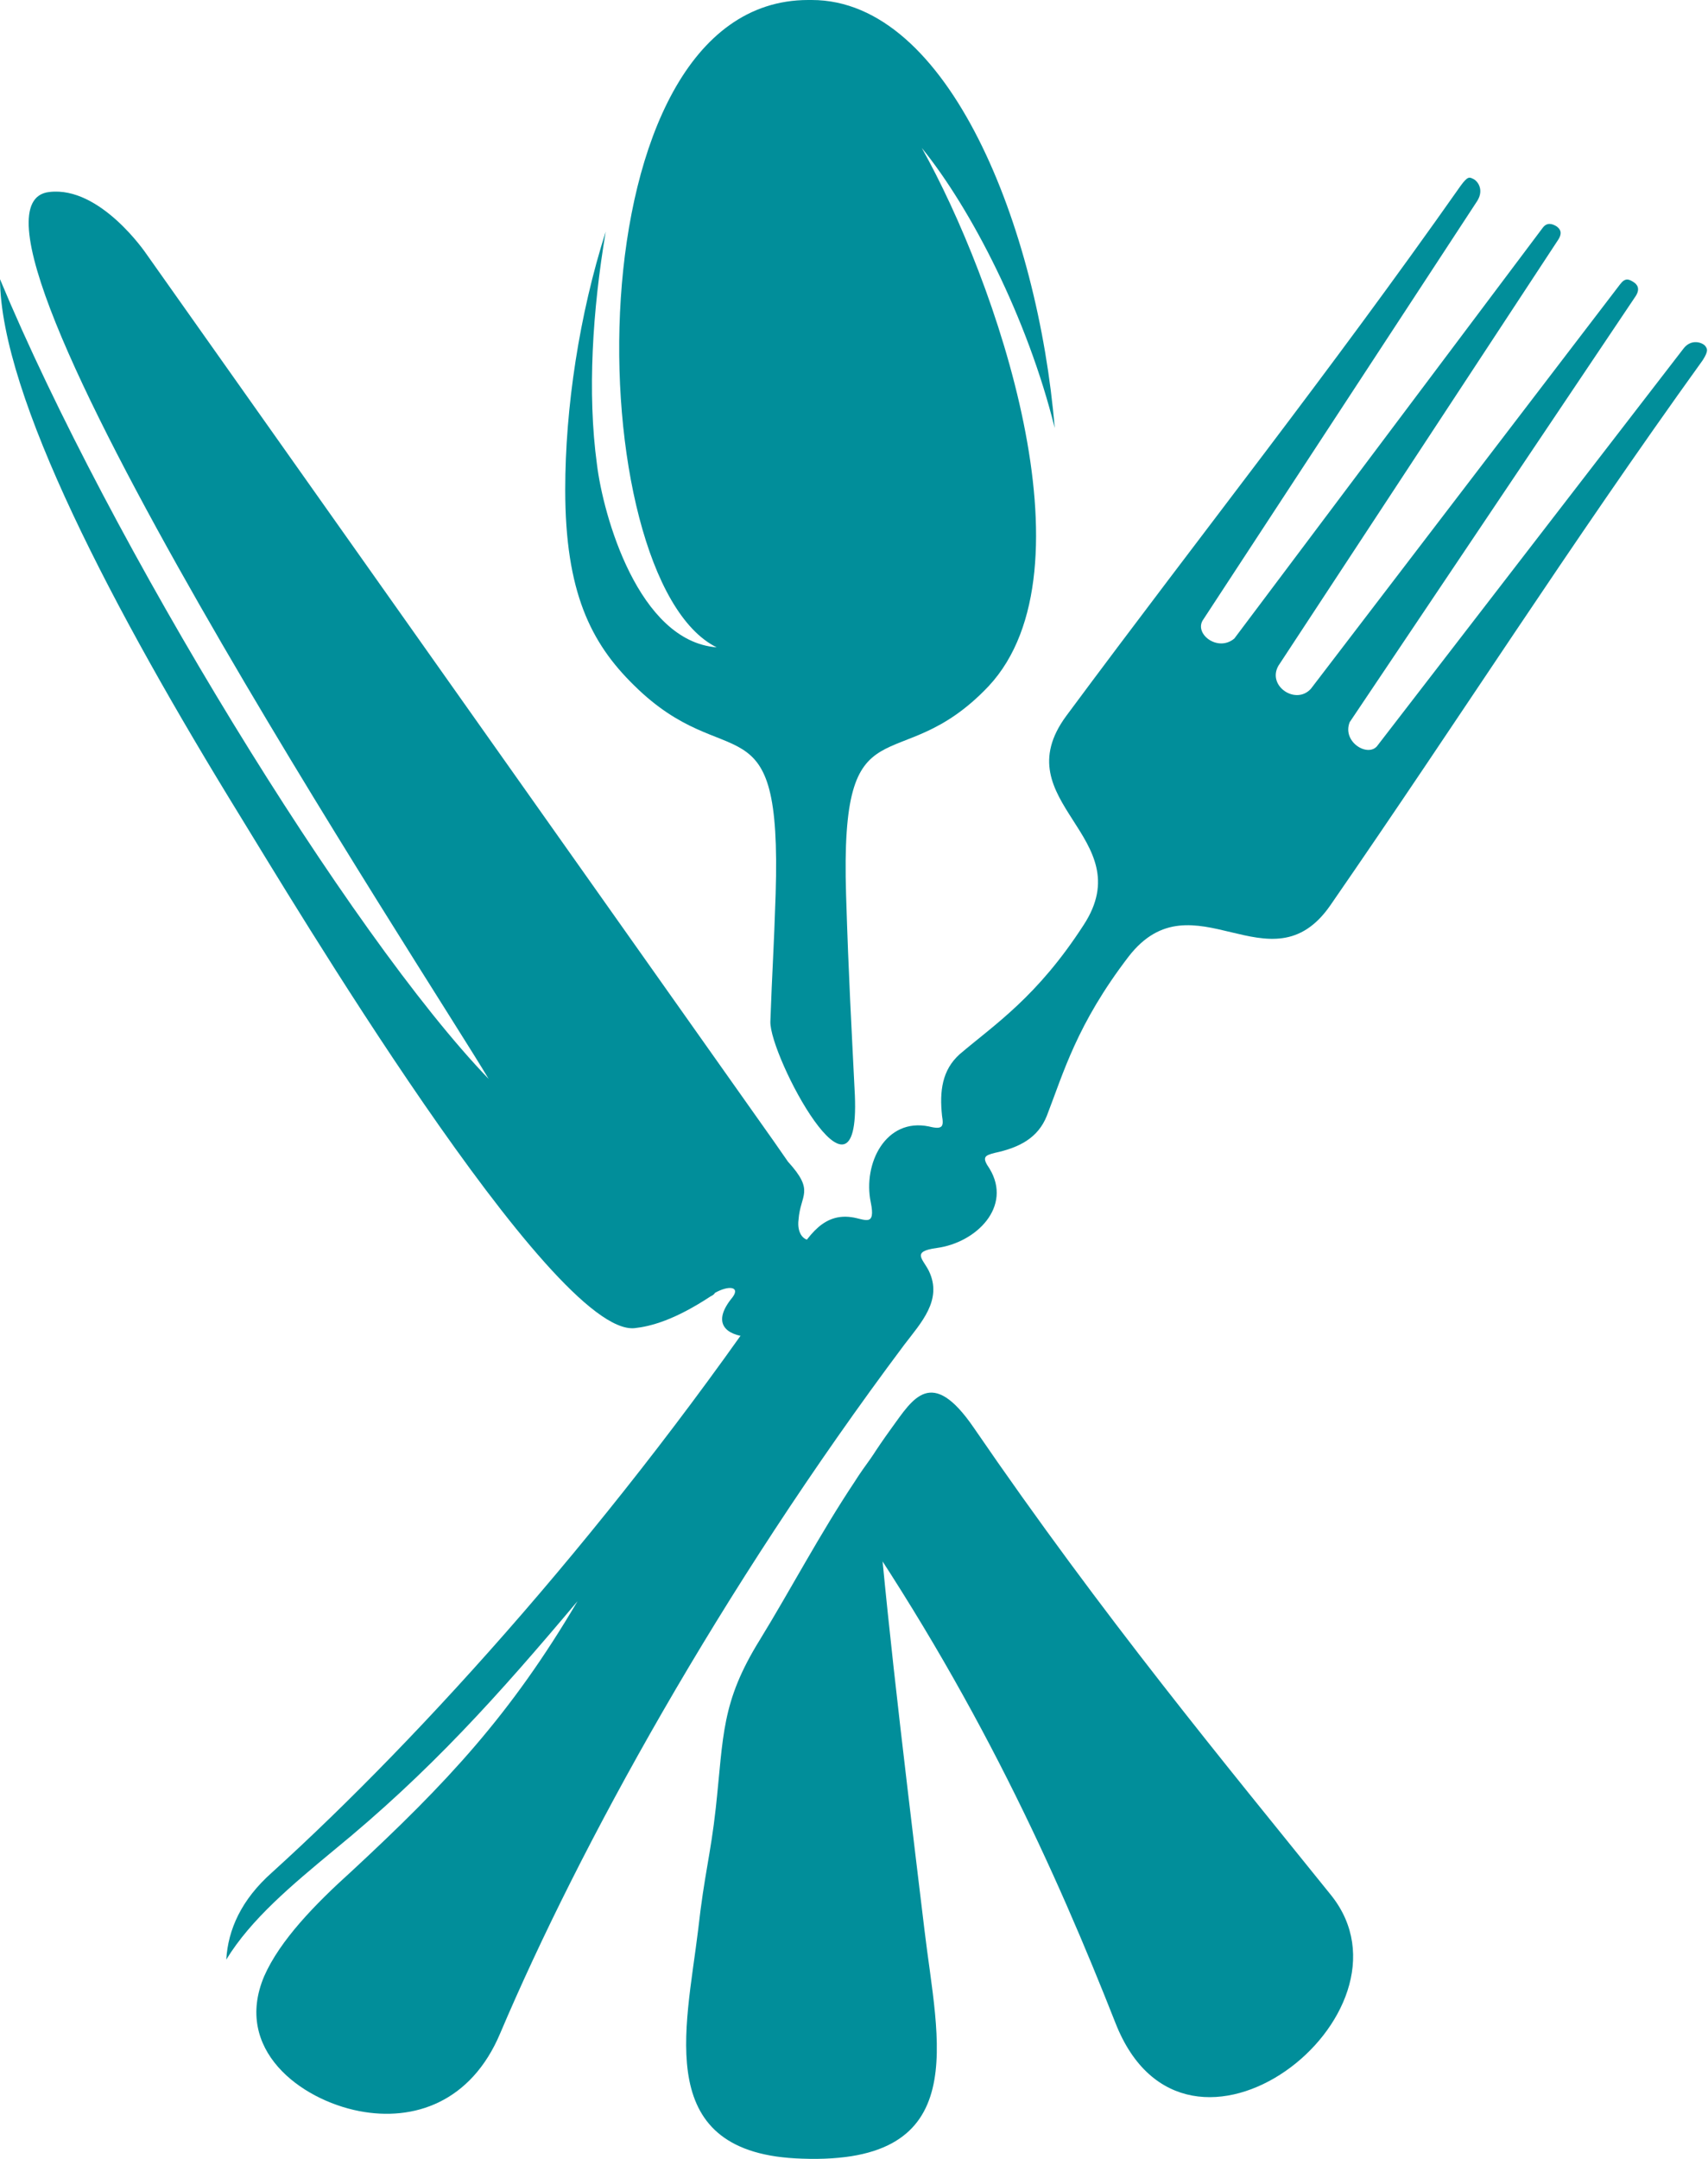
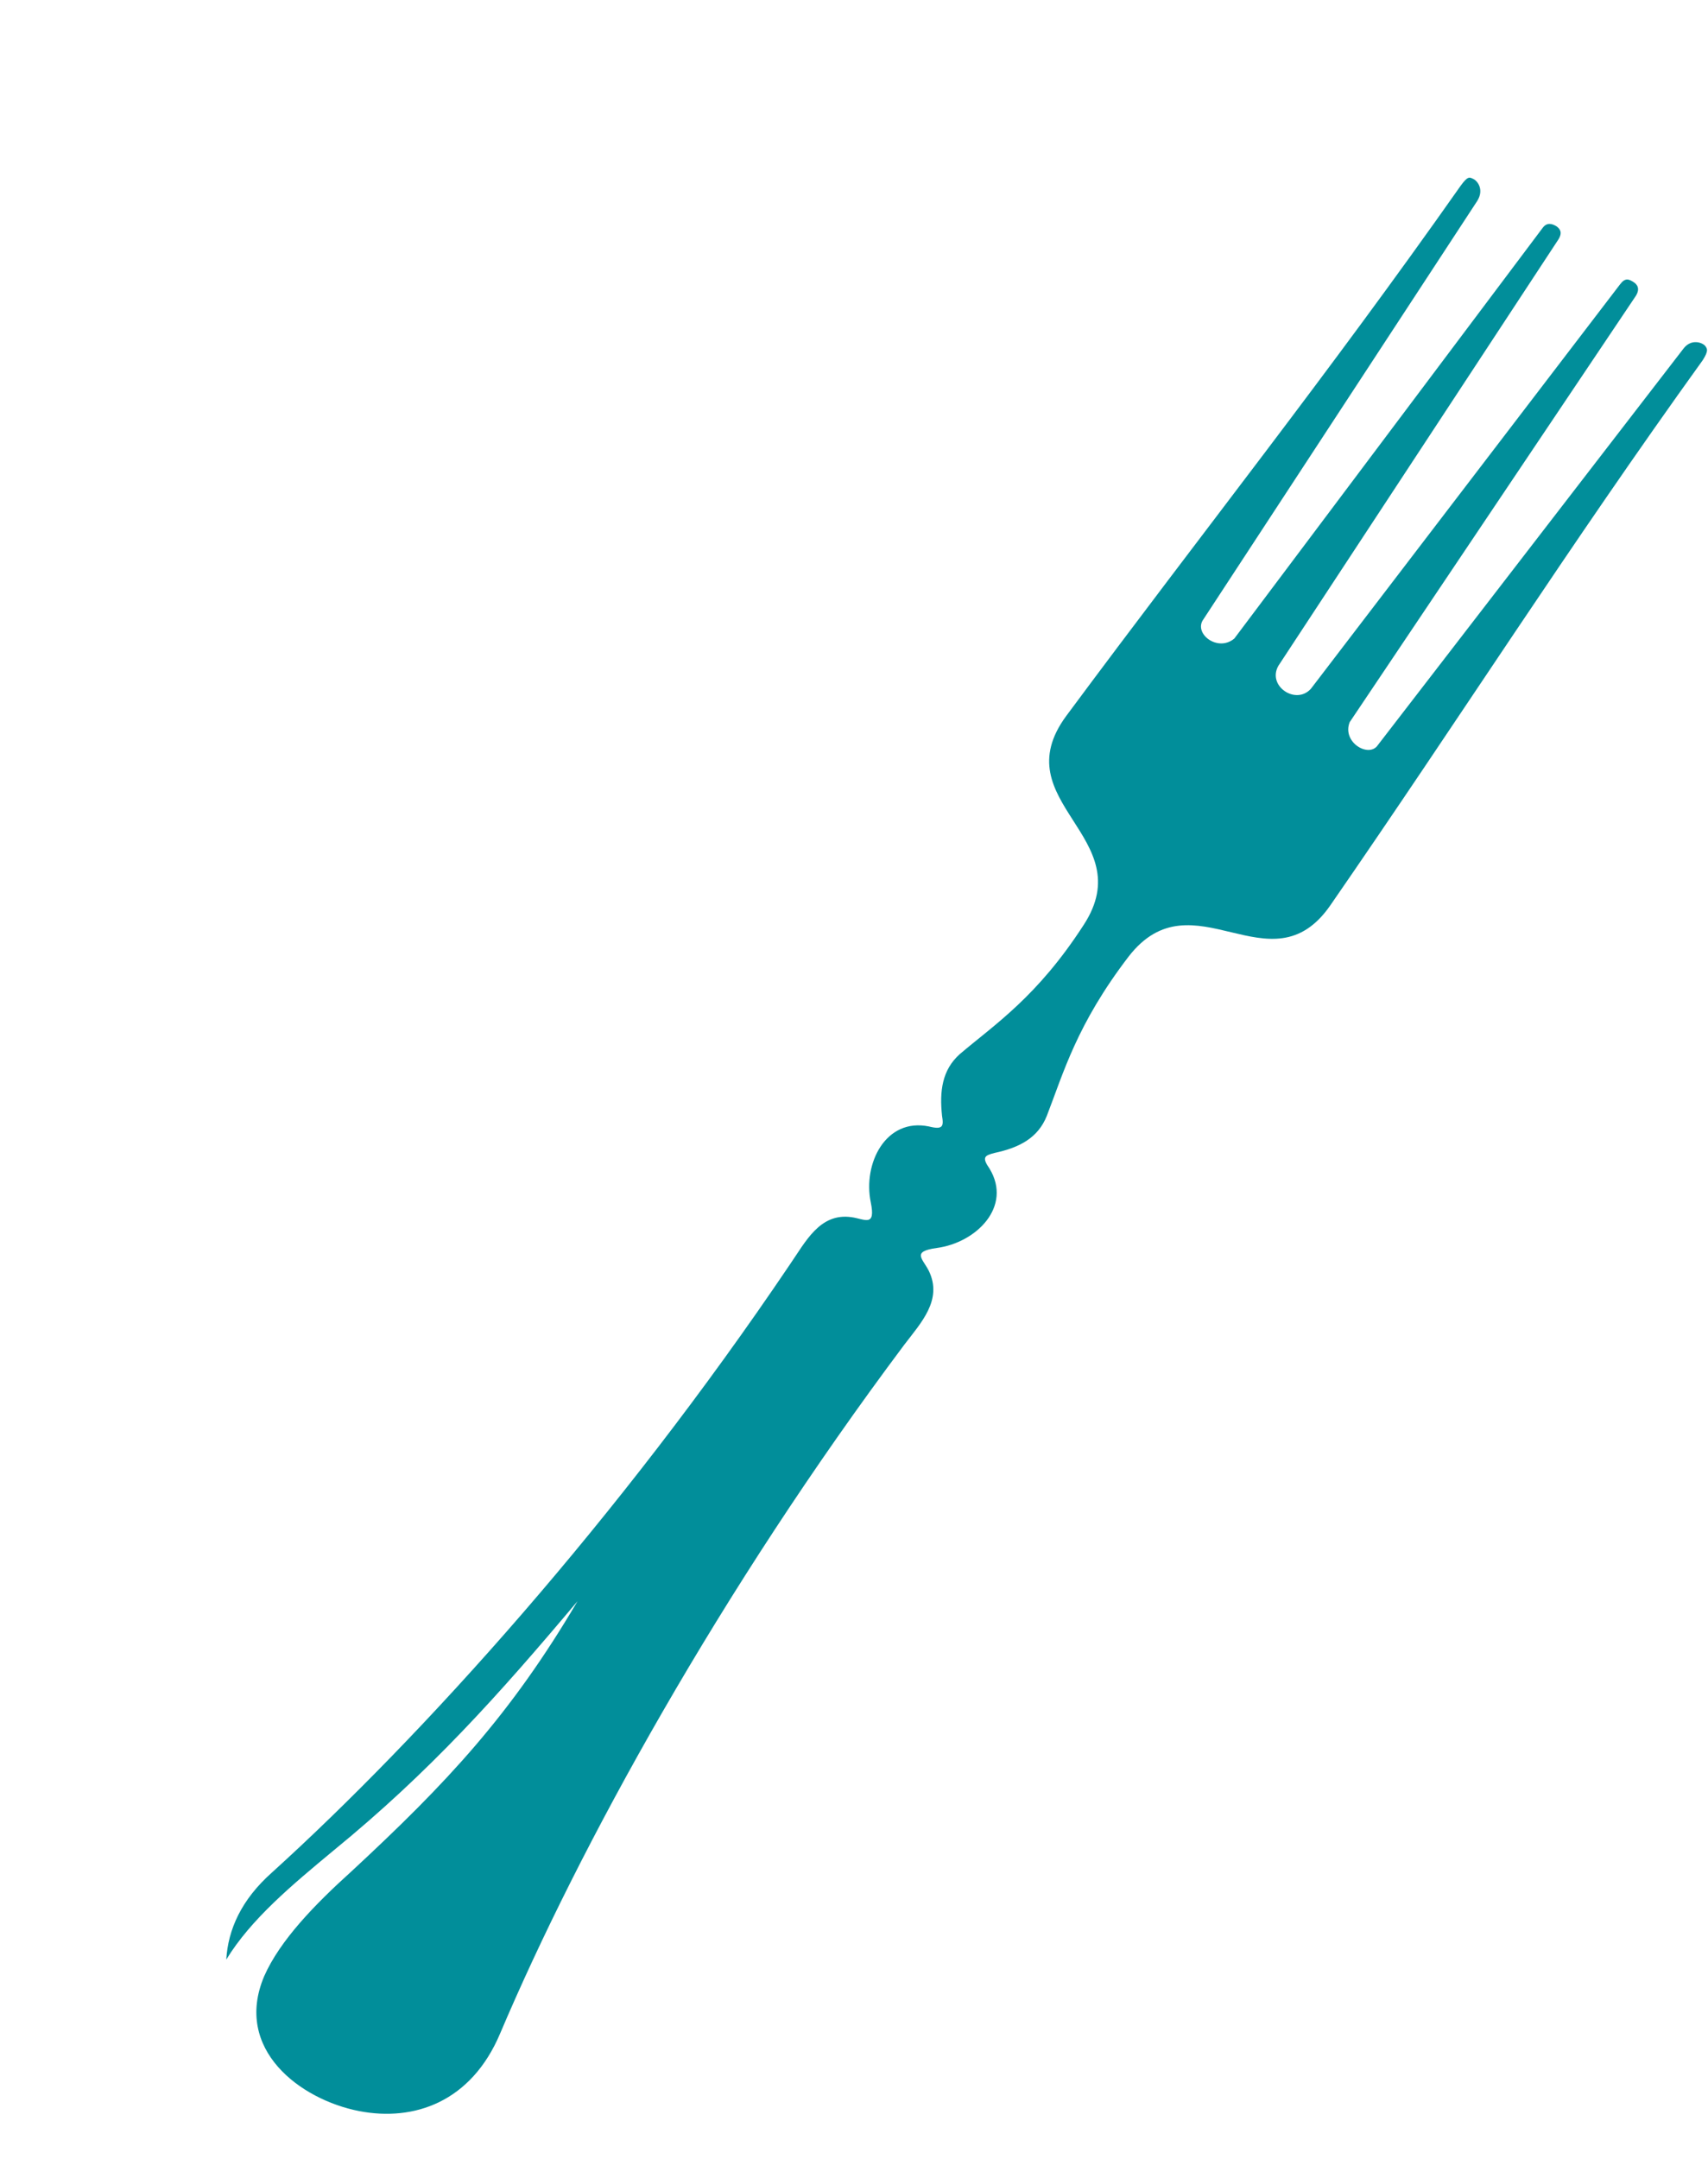
<svg xmlns="http://www.w3.org/2000/svg" version="1.1" id="Layer_1" x="0px" y="0px" viewBox="0 0 194 245.1" style="enable-background:new 0 0 194 245.1;" xml:space="preserve">
  <style type="text/css">
	.st0{fill-rule:evenodd;clip-rule:evenodd;fill:#018E9A;}
</style>
  <g>
-     <path class="st0" d="M88.1,101.5c-0.2,6.3-0.4,8.8-0.6,14.5c-0.1,3.9,10.2,23.3,9.6,8.4c-0.4-8.2-0.7-13.1-1-22.8   c-0.7-22.8,5.8-12.7,16.2-23.7c12.3-13.2,0.8-46.1-7.6-61.1c5.6,6.9,12,19.3,15.1,31.8C117.9,25.9,107.8,0,92.2,0h-0.2l0,0h-0.2   C64.5,0,65.8,65.8,81.4,73.5c-8.9-0.7-12.9-15-13.6-20.8c-1.1-8.1-0.5-17.5,1-26.4c-3,9.4-4.6,20-4.6,29.3   c0,11.6,2.9,17.4,7.8,22.2C82.7,88.4,88.8,78.7,88.1,101.5L88.1,101.5z M81.3,205.3c-0.6,5.4-1.3,7.5-2,13.8   c-1.4,11.5-5.2,25.5,11.8,26c19.5,0.7,15.4-13.3,13.9-26c-2.8-23.2-4.6-38.2-5.8-53.9c-0.9,1.2-1.6,2.2-2.1,3   c-4,6-7.3,12.3-10.8,18C81.9,193.3,82.2,197,81.3,205.3L81.3,205.3z" />
-     <path class="st0" d="M89.5,131.9l-1.6-2.3L16.6,28.8c0,0-5.2-7.7-11-7C-9,23.4,49.1,111.7,55.5,122.5C39.7,106.1,12.4,61.5,0,31.7   C0.1,45,12.9,69.3,27.3,92.7c5.3,8.6,35.4,59.1,44.8,58.1c1.8-0.2,4.5-0.9,8.6-3.6c0.2-0.1,0.4-0.2,0.5-0.4c1.6-0.9,2.9-0.7,2,0.5   c-2.4,2.9-0.8,4.3,1.8,4.5c1.2-1.7,6.4-8.4,9.6-11.6c-0.6,0-1.2,0.2-2,0.5c-1.3,0.5-2.1-0.7-1.9-2.2   C90.9,135.6,92.6,135.3,89.5,131.9L89.5,131.9z M95.7,170.5c15.3,22.1,24.3,42.2,31,59.2c8,20.4,35.3-1,24.5-14.5   c-12-14.9-25.8-31.5-40.6-53.1c-4.8-7-6.9-3.3-9.3,0c-2.1,2.9-2.6,3.9-3.7,5.5C96.9,168.6,96.3,169.6,95.7,170.5L95.7,170.5z" />
    <path class="st0" d="M165.9,21.1c0.8-1.1,1-1,1.4-0.8c0.5,0.2,1.3,1.2,0.5,2.5l-31.1,47.5c-1.2,1.6,1.6,3.8,3.5,2.2l35-46.6   c0.5-0.7,1.1-0.5,1.6-0.2c0.4,0.3,0.7,0.7,0.2,1.5l-31.8,48.4c-1.3,2.3,2,4.5,3.7,2.6L184,32.3c0.6-0.8,1-0.6,1.5-0.3   c0.5,0.3,0.8,0.8,0.3,1.6l-32.5,48.4c-0.9,2.3,2.2,4.1,3.2,2.6l34.7-45c0.9-1.2,2.2-0.7,2.5-0.3c0.2,0.3,0.4,0.5-0.3,1.6   c-15.4,21.4-27.3,40.2-42.3,61.9c-6.8,9.8-15.6-3.6-22.9,5.8c-5.9,7.7-7.4,13.2-9.3,18.1c-1,2.5-3.1,3.6-5.9,4.2   c-1.2,0.3-1.5,0.5-0.6,1.8c2.6,4.3-1.5,8.4-6,9c-2.9,0.4-1.6,1.2-0.9,2.6c1.6,3.3-0.9,5.9-2.8,8.4c-20.9,27.9-36.9,57-45.9,78.2   c-3.3,7.8-9.8,10-16,8.8c-6.7-1.3-14.3-7-10.8-15.3c1.8-4.1,5.8-8.2,9.9-11.9c10.9-10.1,18.1-17.8,25.7-30.7   c-9,10.7-16.8,19.4-27.7,28.3c-4.7,3.9-9.4,7.8-12.2,12.4c0.2-3.4,1.7-6.8,5.2-9.9c17.1-15.5,39.3-40.1,58.8-69   c1.8-2.6,3.4-5.9,7-5.4c1.5,0.2,2.8,1.2,2.2-1.7c-0.9-4.4,1.7-9.6,6.6-8.6c1.6,0.4,1.7,0,1.5-1.2c-0.3-2.8,0-5.2,2-7   c4-3.4,8.8-6.5,14.1-14.7c6.5-10-9.2-13.9-2-23.7C136.9,60,150.7,42.7,165.9,21.1L165.9,21.1z" />
  </g>
</svg>